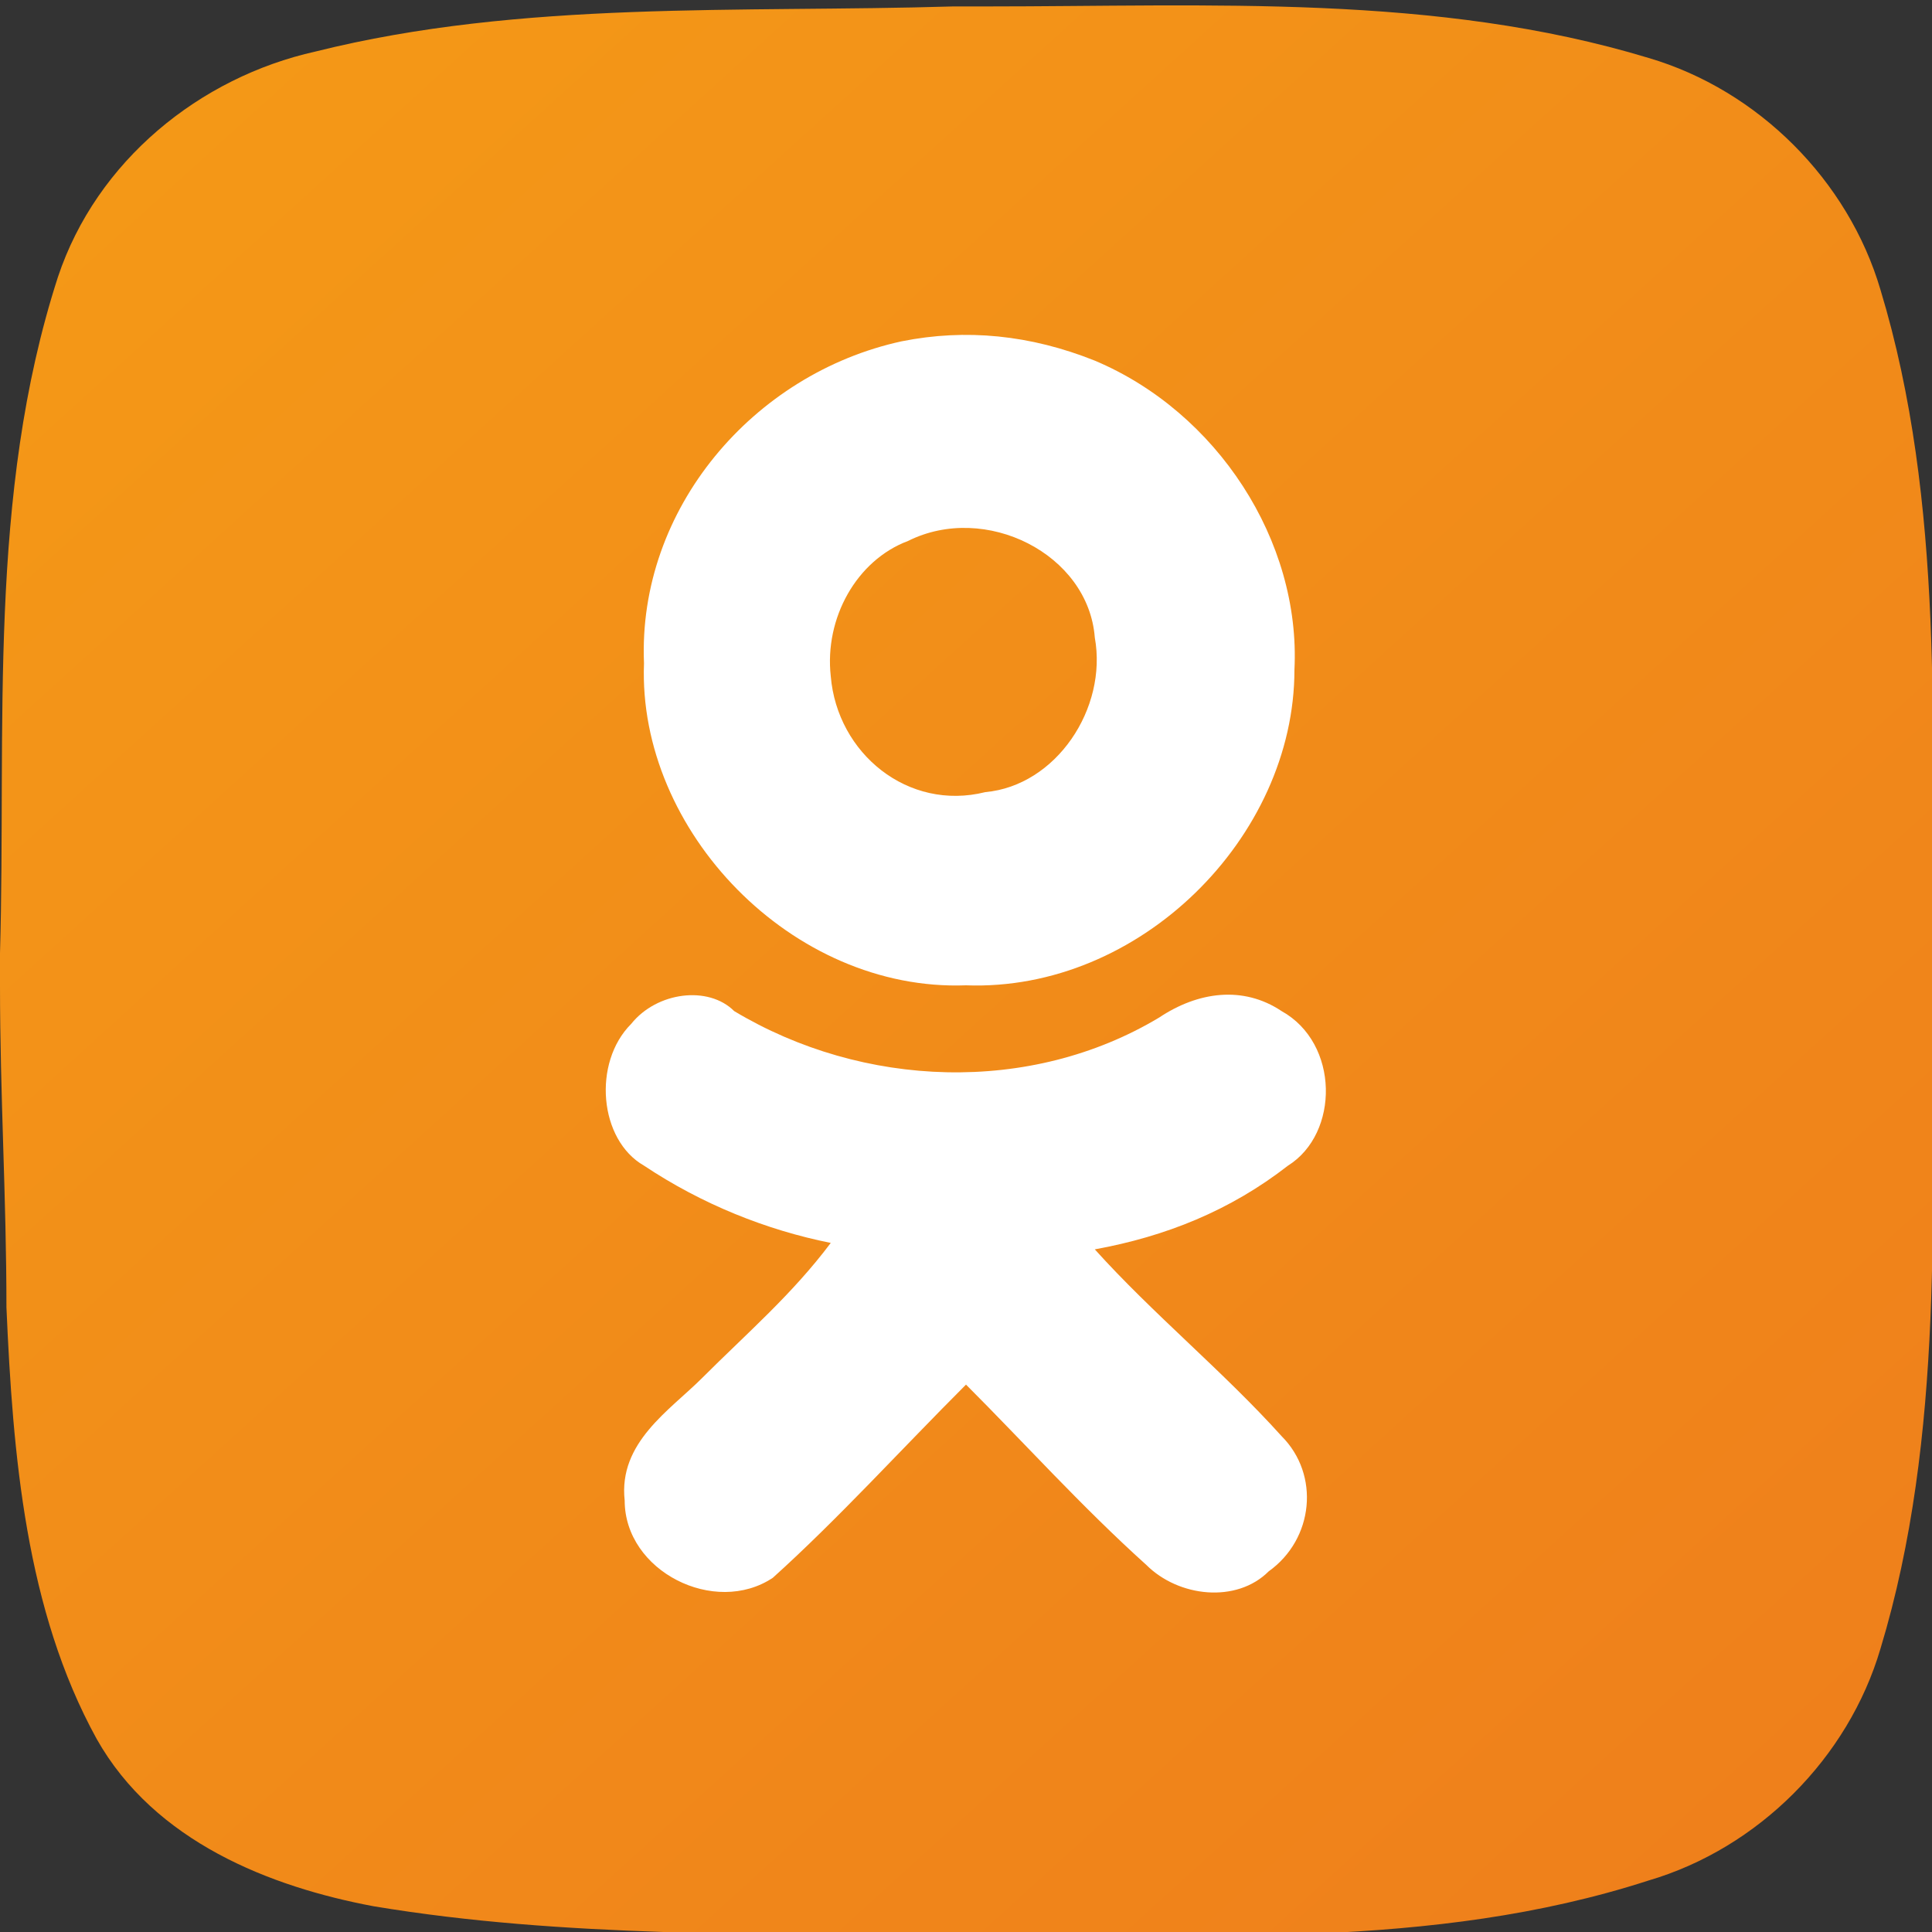
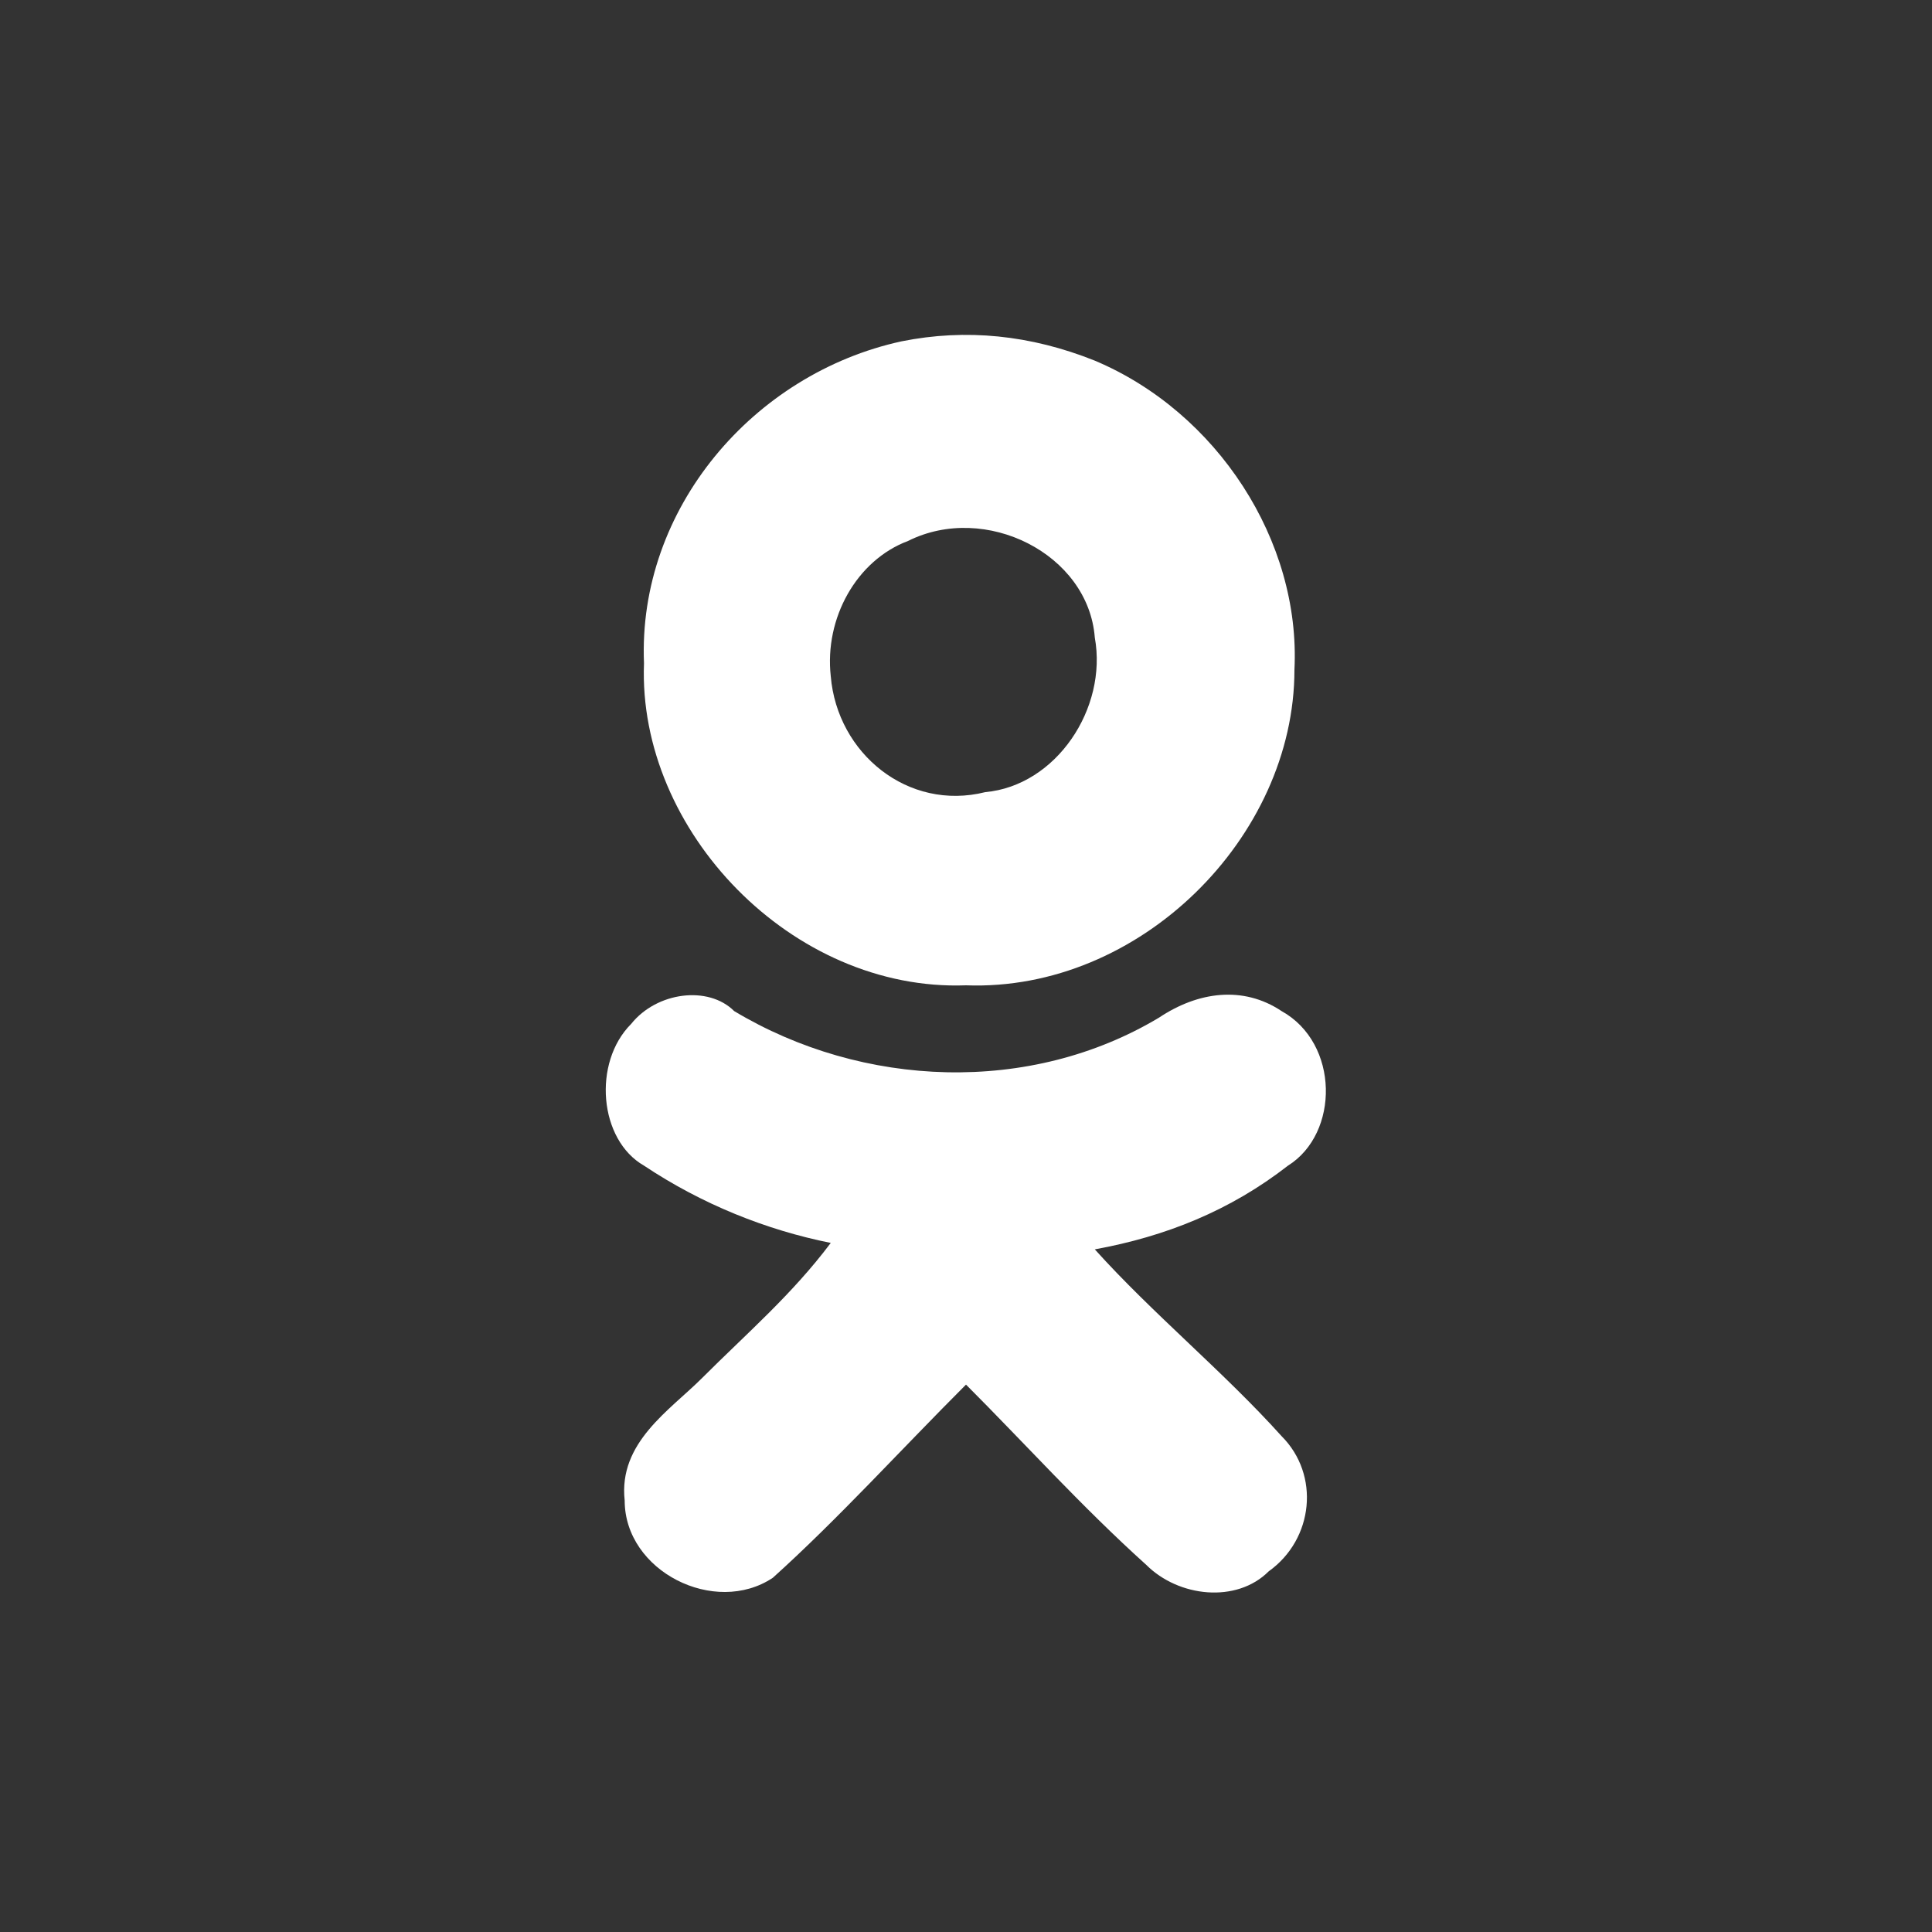
<svg xmlns="http://www.w3.org/2000/svg" version="1.1" id="Layer_1" x="0px" y="0px" width="30px" height="30px" viewBox="0 0 30 30" style="enable-background:new 0 0 30 30;" xml:space="preserve">
  <rect x="0" y="0" width="30" height="30" fill="#333333" stroke="none" />
  <style type="text/css">
	.st0{fill-rule:evenodd;clip-rule:evenodd;fill:url(#SVGID_1_);}
	.st1{fill-rule:evenodd;clip-rule:evenodd;fill:#FFFFFF;}
</style>
  <g>
    <linearGradient id="SVGID_1_" gradientUnits="userSpaceOnUse" x1="2.912" y1="1.679" x2="27.112" y2="28.329">
      <stop offset="0" style="stop-color:#F49817" />
      <stop offset="1" style="stop-color:#EF801B" />
    </linearGradient>
-     <path class="st0" d="M30,15C30,15.2,30,14.9,30,15c0,0,0-0.1,0-0.2c0-3.4,0.2-7-0.8-10.3c-0.5-1.7-1.9-3.1-3.6-3.6   c-3.3-1-6.8-0.8-10.3-0.8v0h0c0,0-0.1,0-0.1,0c0,0-0.4,0-0.4,0c-3.3,0.1-6.7-0.1-9.9,0.7C3.1,1.2,1.5,2.5,0.9,4.3   c-1.1,3.4-0.8,7-0.9,10.5c0,0,0,0.5,0,0.5c0,1.7,0.1,3.3,0.1,5c0.1,2.3,0.3,4.7,1.4,6.7c0.9,1.6,2.7,2.3,4.3,2.6c3,0.5,6,0.4,9,0.5   c0,0,0.4,0,0.4,0c3.5-0.1,7,0.2,10.4-0.9c1.7-0.5,3.1-1.9,3.6-3.6c1-3.3,0.8-6.9,0.8-10.3C30,15.1,30,15,30,15z" />
    <path class="st1" d="M14,5.3c1-0.2,2-0.1,3,0.3c1.9,0.8,3.2,2.8,3.1,4.8c0,2.6-2.4,5-5.1,4.9c-2.7,0.1-5.1-2.4-5-5   C9.9,7.9,11.7,5.8,14,5.3L14,5.3z M14.1,8.4c-0.8,0.3-1.3,1.2-1.2,2.1c0.1,1.2,1.2,2.1,2.4,1.8c1.1-0.1,1.9-1.3,1.7-2.4   C16.9,8.6,15.3,7.8,14.1,8.4L14.1,8.4z M9.8,15.9c-0.6,0.6-0.5,1.8,0.2,2.2c0.9,0.6,1.9,1,2.9,1.2c-0.6,0.8-1.3,1.4-2,2.1   c-0.5,0.5-1.3,1-1.2,1.9c0,1.1,1.4,1.8,2.3,1.2c1-0.9,2-2,3-3c0.9,0.9,1.8,1.9,2.8,2.8c0.5,0.5,1.4,0.6,1.9,0.1   c0.7-0.5,0.8-1.5,0.2-2.1c-0.9-1-2-1.9-2.9-2.9c1.1-0.2,2.1-0.6,3-1.3c0.8-0.5,0.8-1.9-0.1-2.4c-0.6-0.4-1.3-0.3-1.9,0.1   c-2,1.2-4.6,1.1-6.6-0.1C11,15.3,10.2,15.4,9.8,15.9z" />
  </g>
</svg>